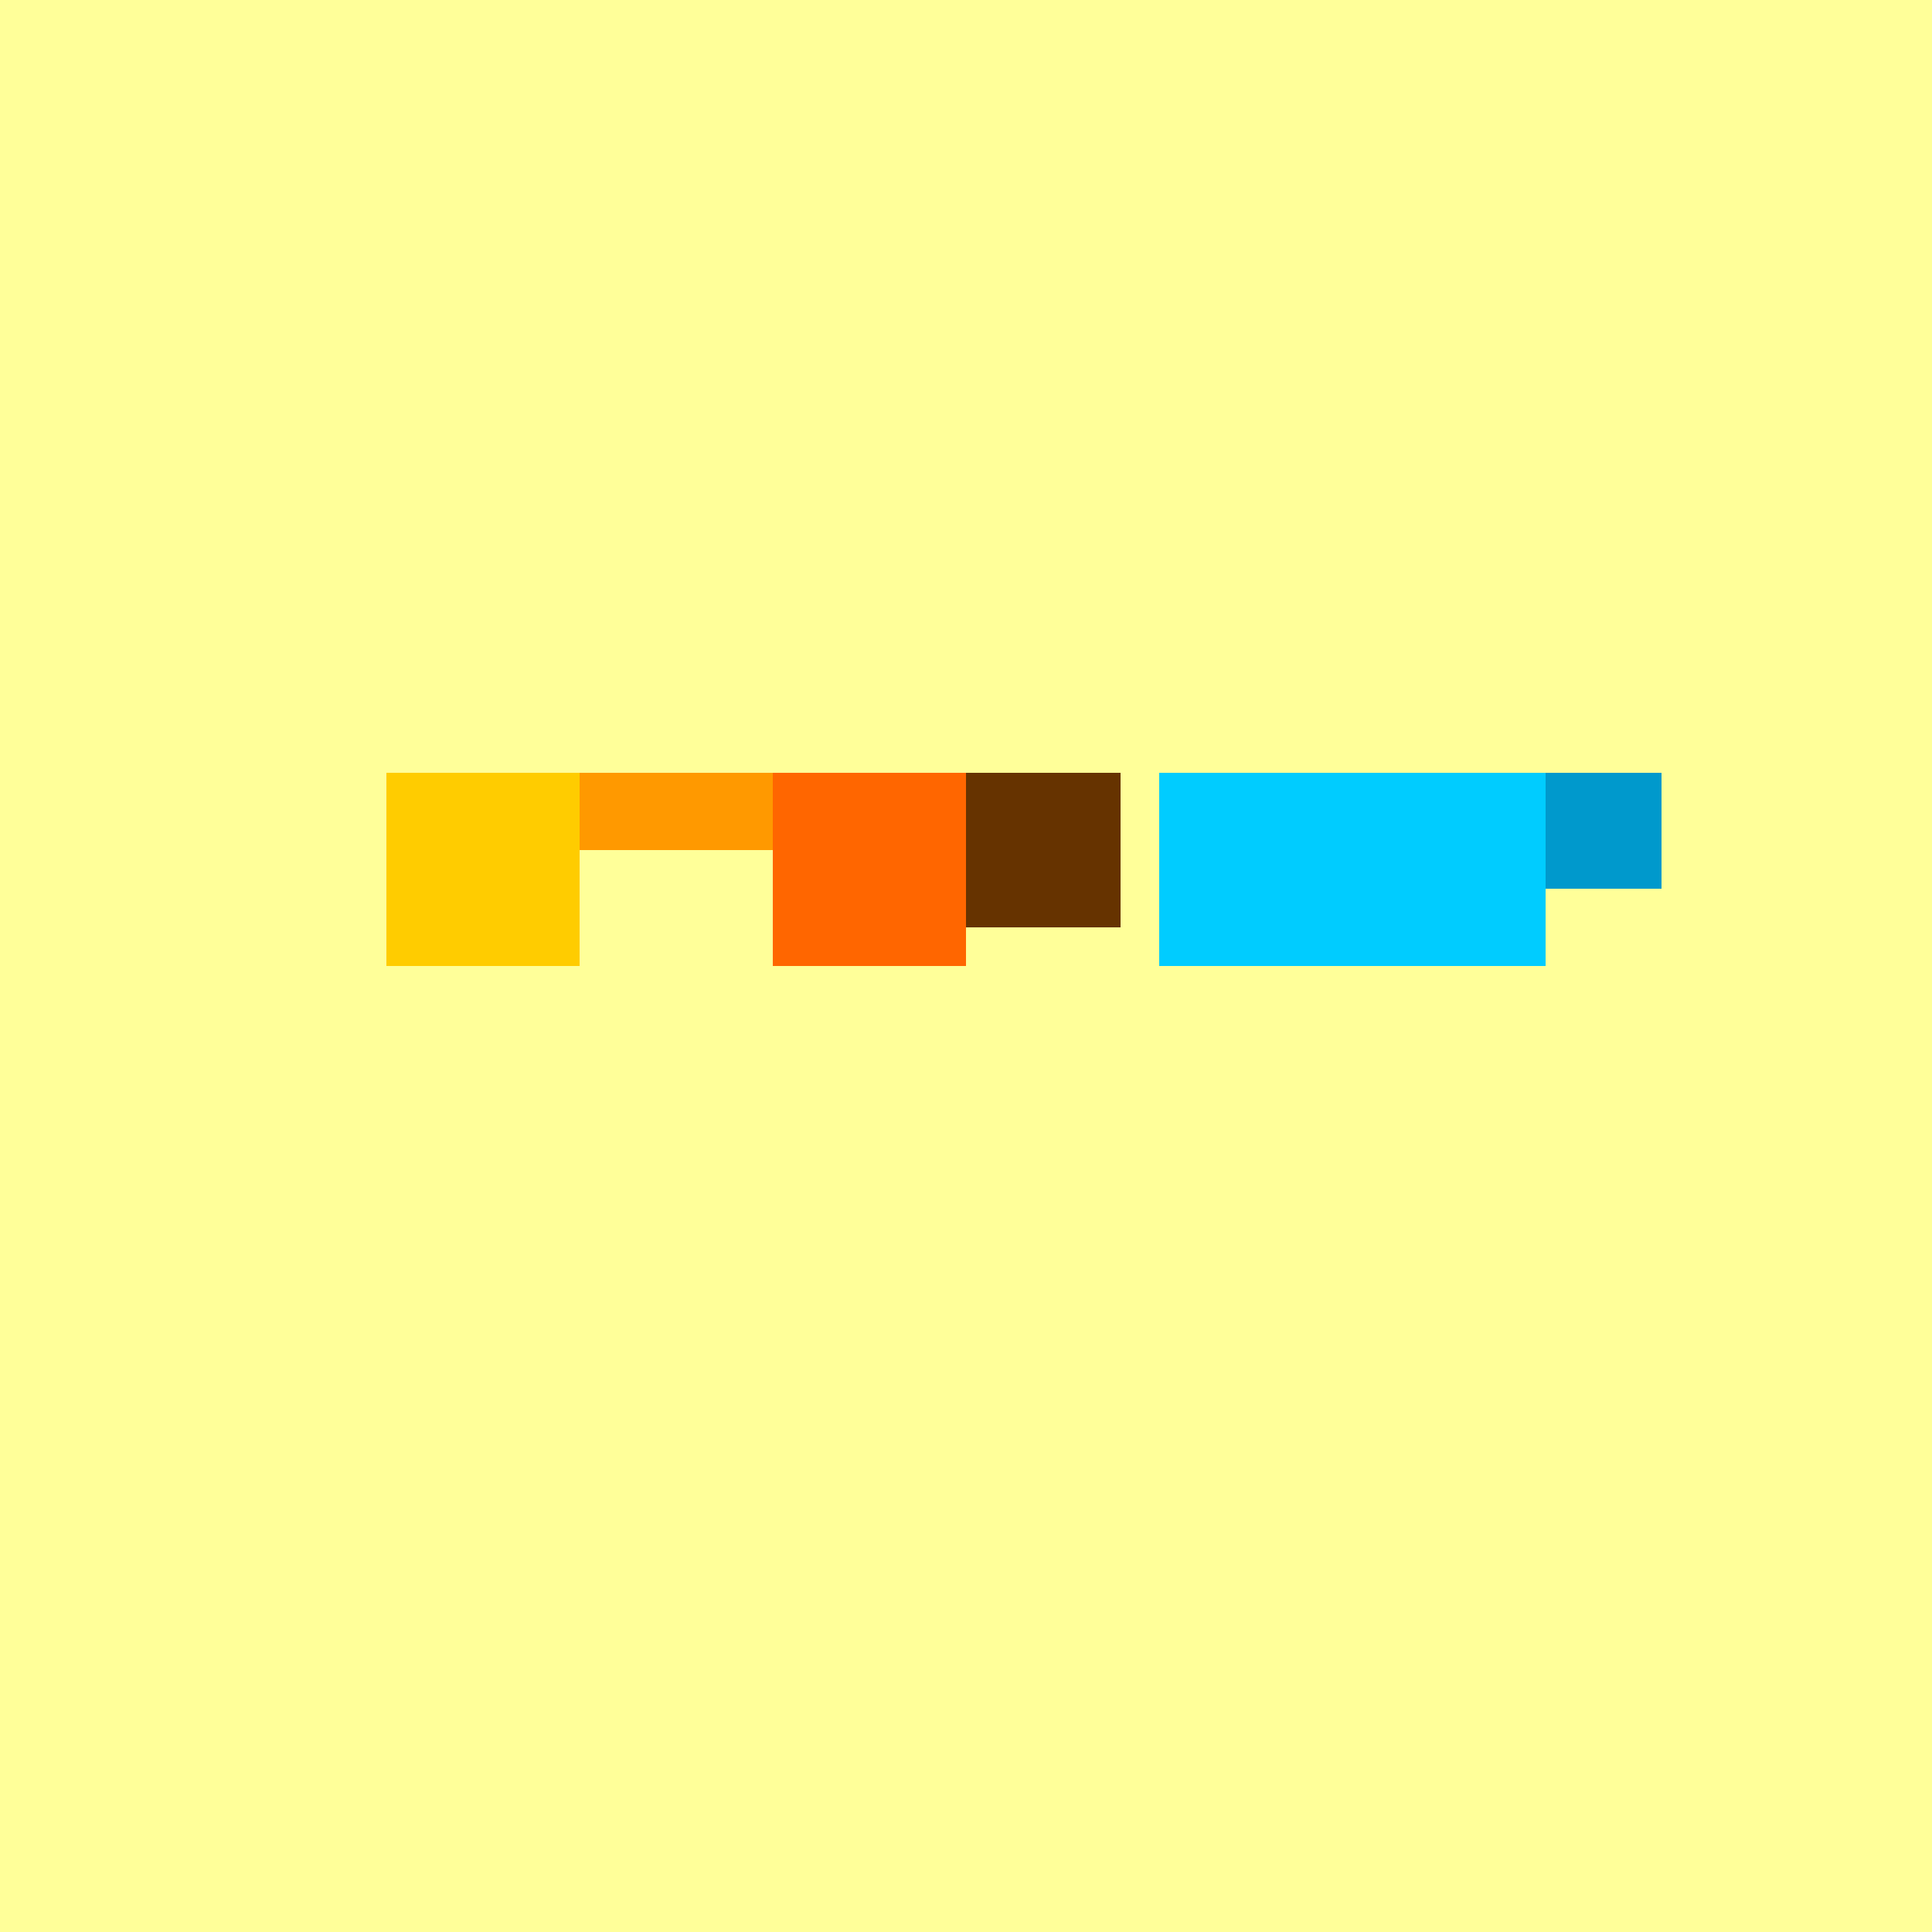
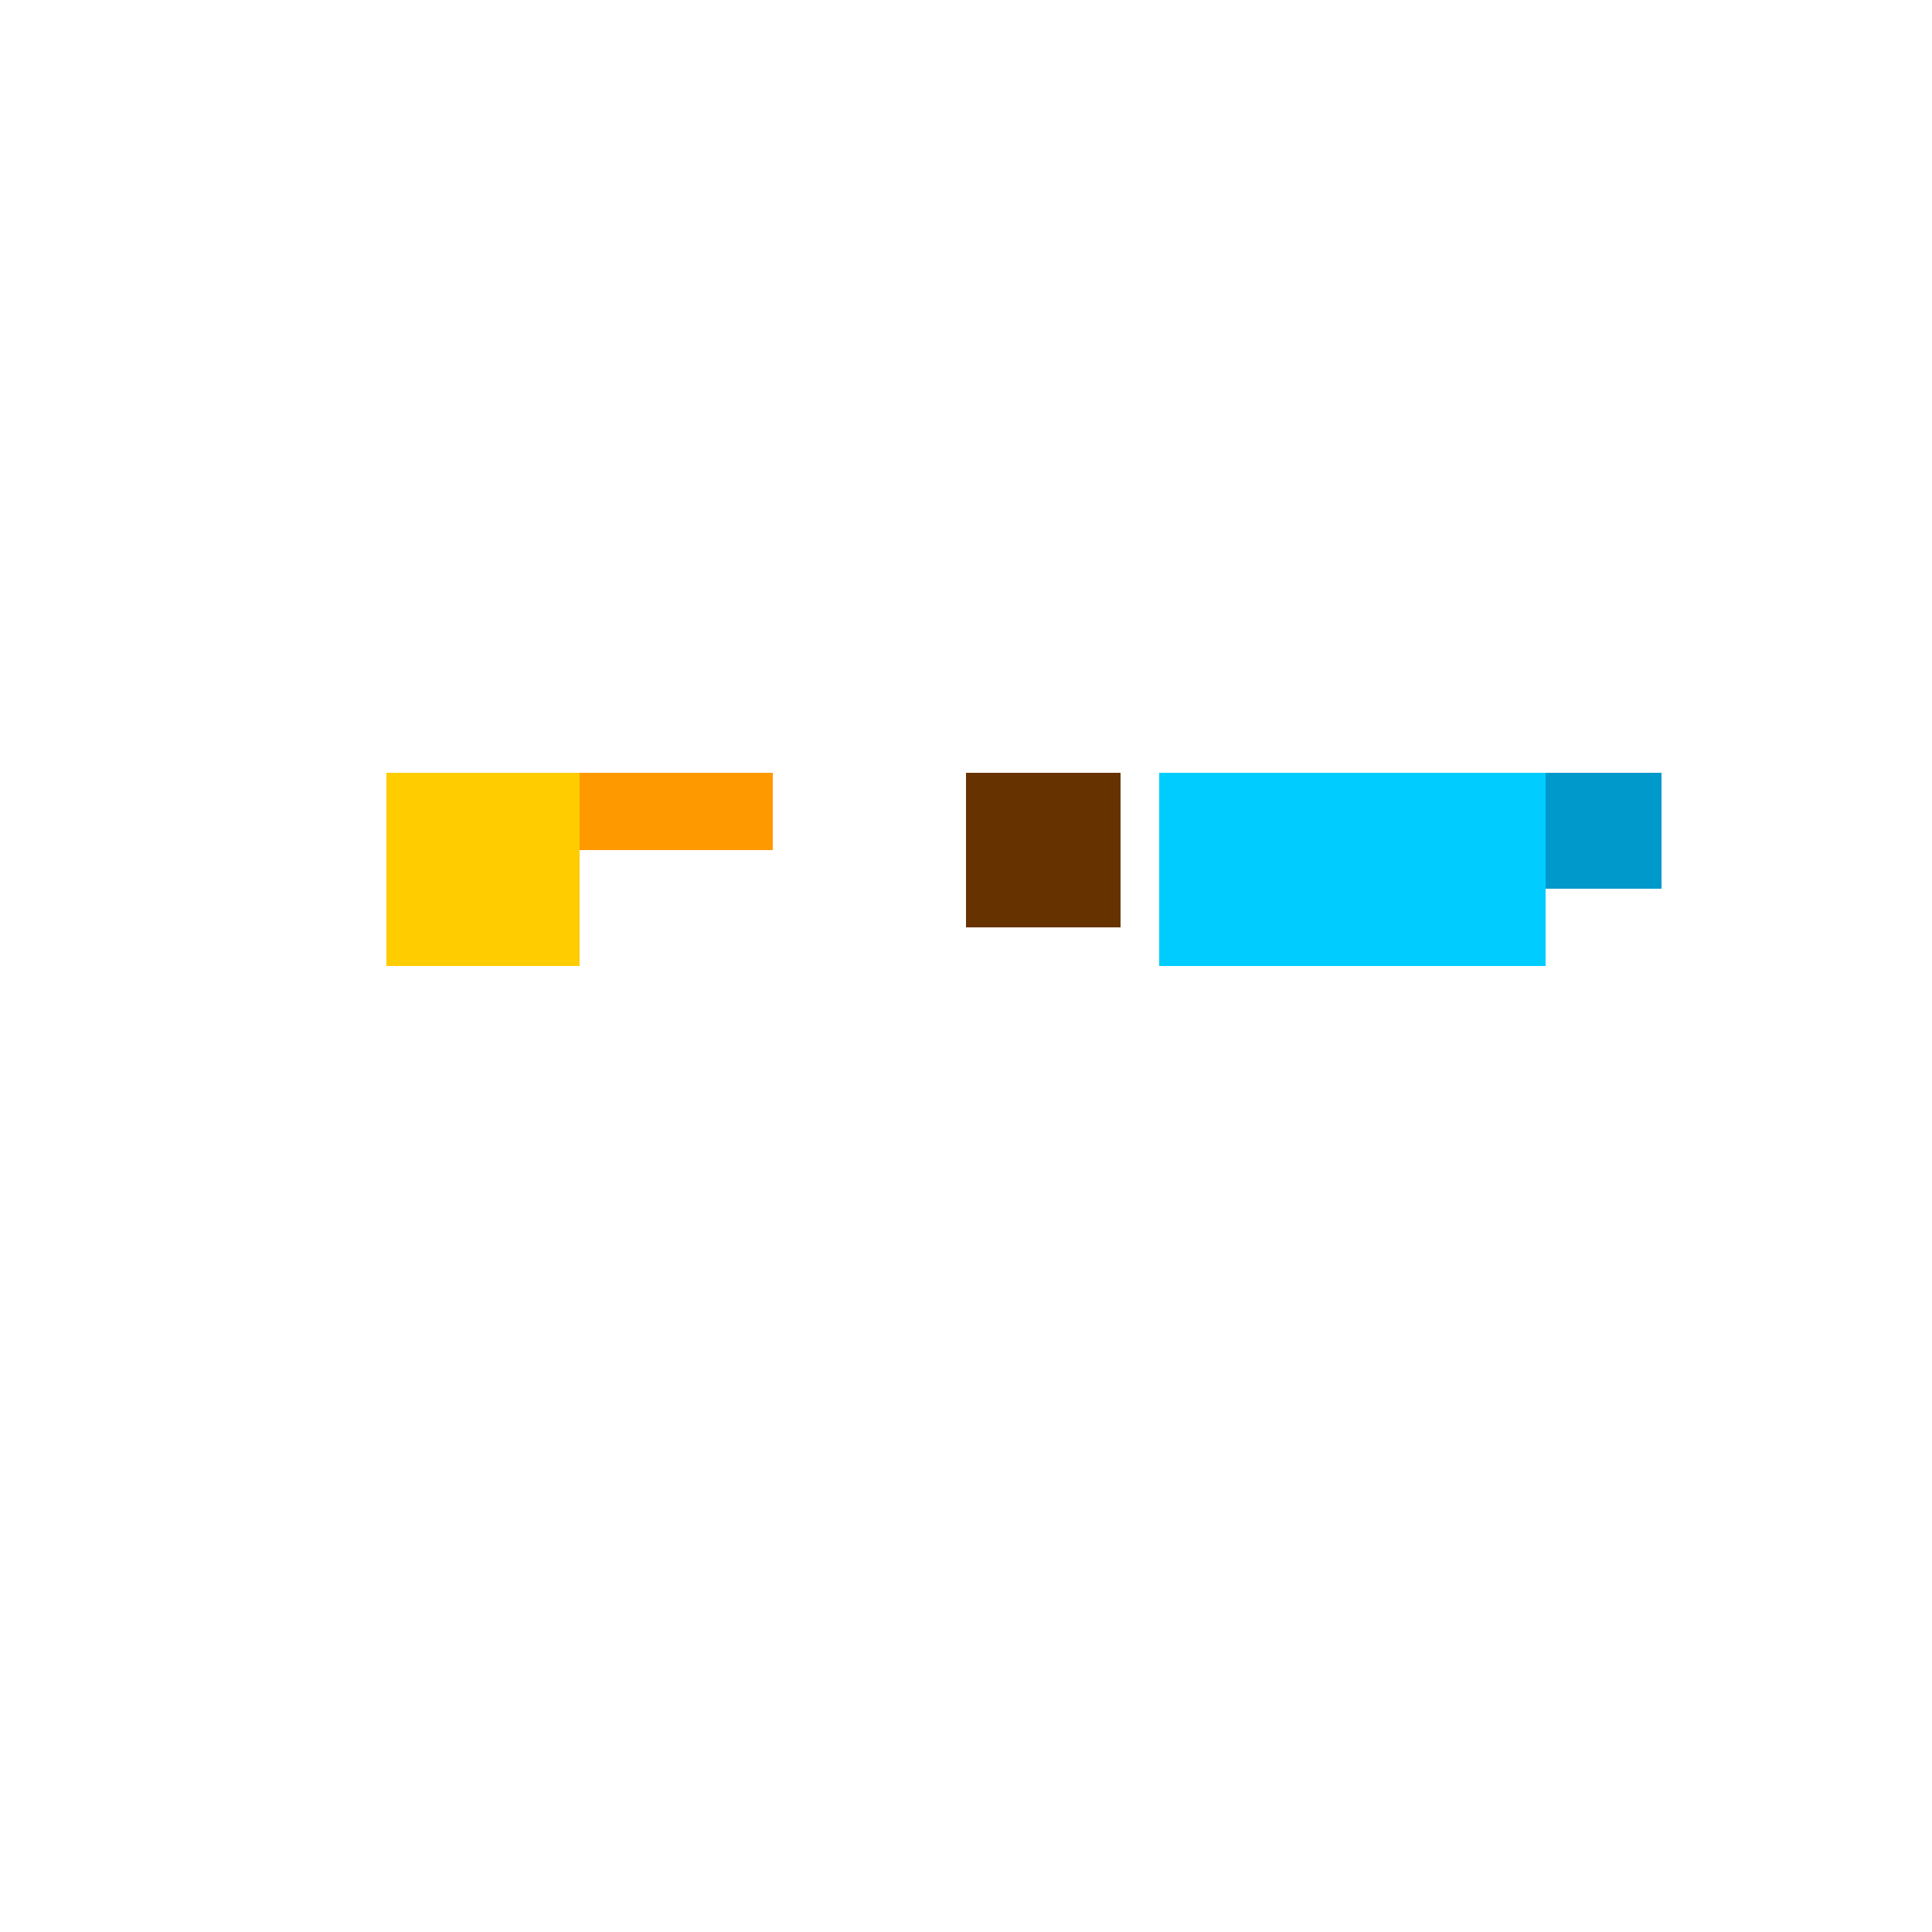
<svg xmlns="http://www.w3.org/2000/svg" width="500" height="500">
  <defs />
  <g>
-     <rect fill="#FFFF99" stroke="none" x="0" y="0" width="512" height="512" />
    <rect fill="#FFCC00" stroke="none" x="100" y="200" width="50" height="50" />
    <rect fill="#FF9900" stroke="none" x="150" y="200" width="50" height="20" />
-     <rect fill="#FF6600" stroke="none" x="200" y="200" width="50" height="50" />
    <rect fill="#663300" stroke="none" x="250" y="200" width="40" height="40" />
    <rect fill="#00CCFF" stroke="none" x="300" y="200" width="100" height="50" />
    <rect fill="#0099CC" stroke="none" x="400" y="200" width="30" height="30" />
  </g>
</svg>